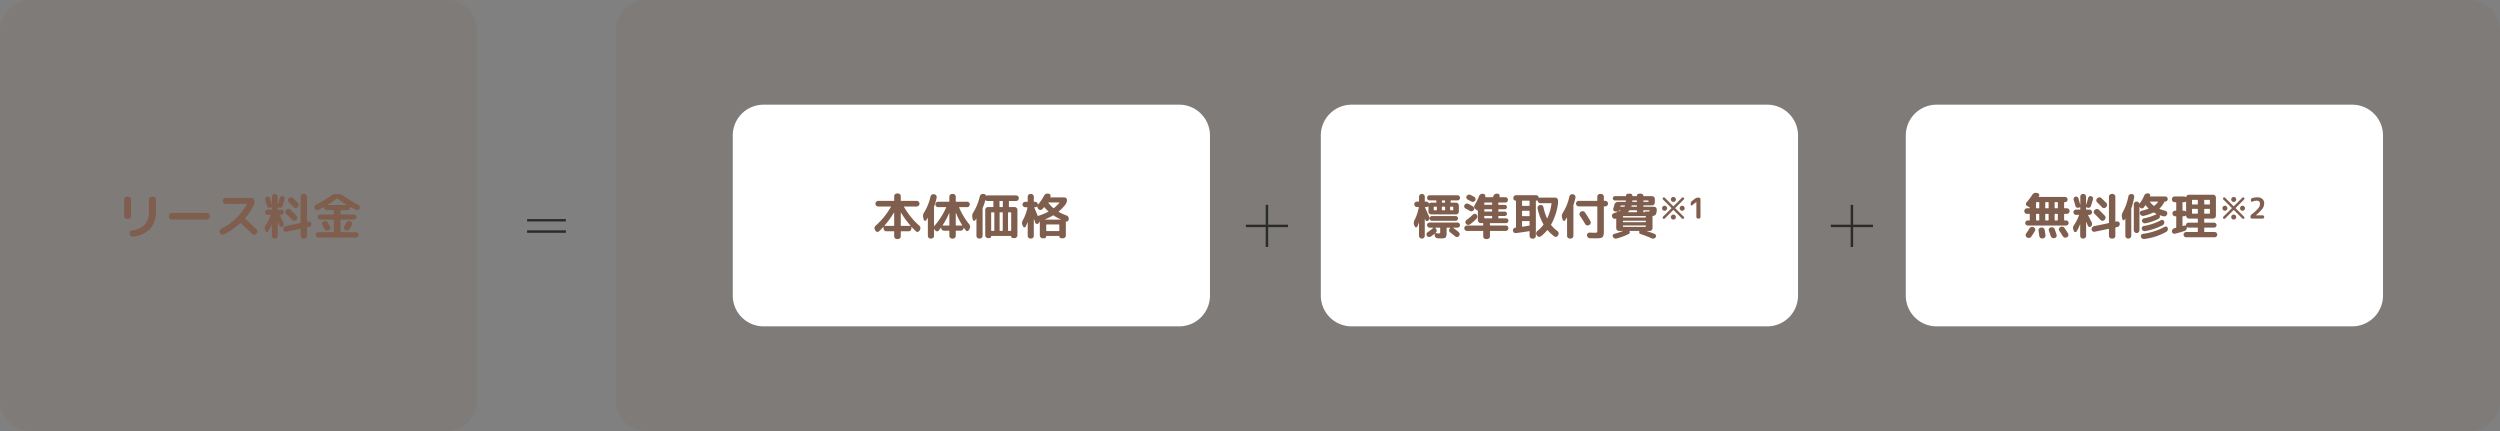
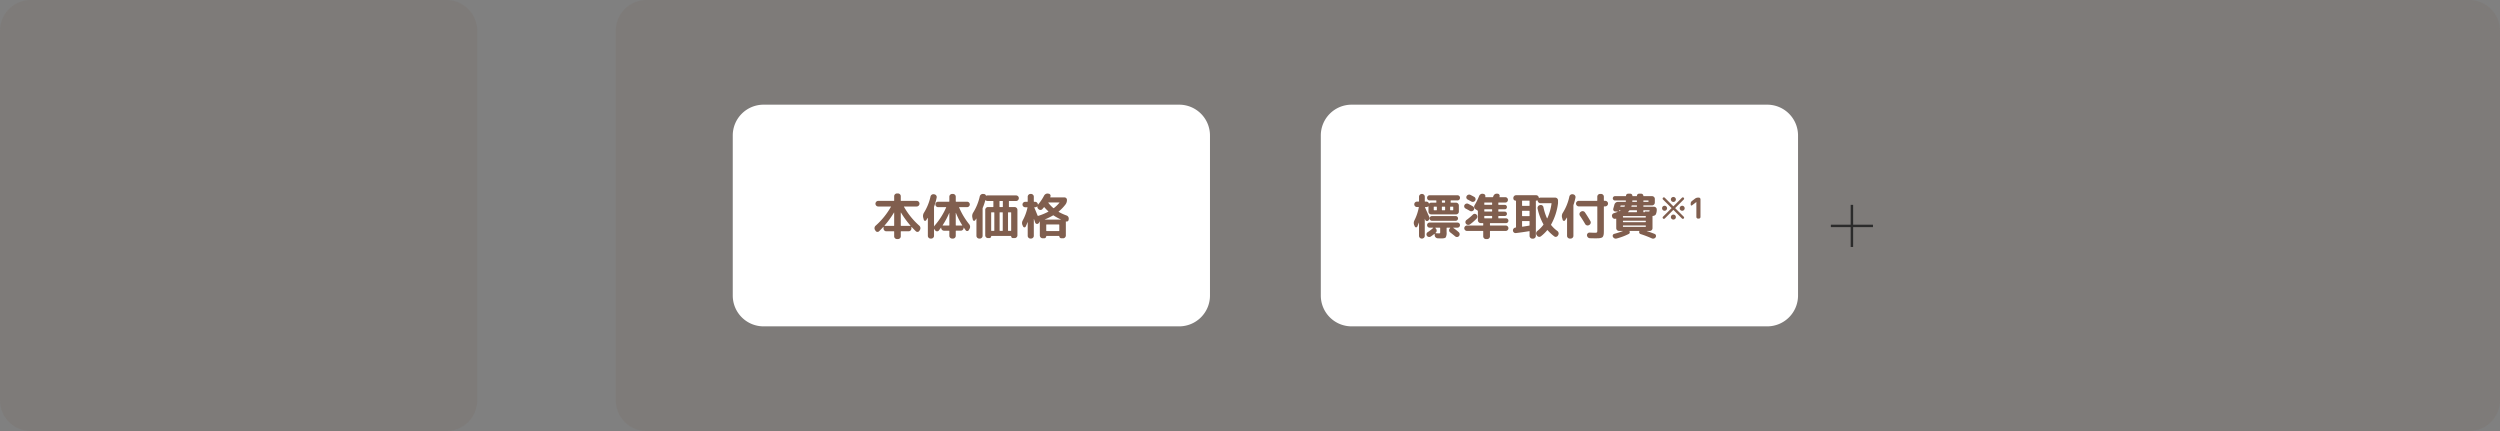
<svg xmlns="http://www.w3.org/2000/svg" width="812" height="140" viewBox="0 0 812 140">
  <rect x="0" y="0" width="812" height="140" fill="#808080" stroke="none" />
  <g id="グループ_2822" data-name="グループ 2822" transform="translate(-344 -1356)">
    <path id="パス_1833" data-name="パス 1833" d="M10,0H602a10,10,0,0,1,10,10V130a10,10,0,0,1-10,10H10A10,10,0,0,1,0,130V10A10,10,0,0,1,10,0Z" transform="translate(544 1356)" fill="#715345" opacity="0.1" />
    <path id="パス_1832" data-name="パス 1832" d="M10,0H145a10,10,0,0,1,10,10V130a10,10,0,0,1-10,10H10A10,10,0,0,1,0,130V10A10,10,0,0,1,10,0Z" transform="translate(344 1356)" fill="#715345" opacity="0.1" />
-     <path id="パス_1840" data-name="パス 1840" d="M44.772,4.888a.85.85,0,0,1,.632.272.889.889,0,0,1,.264.64V9.272a8.787,8.787,0,0,1-1.8,5.96,8.921,8.921,0,0,1-5.64,2.616.987.987,0,0,1-1.12-.768l-.032-.208a.8.8,0,0,1,.12-.648.827.827,0,0,1,.568-.36,7.143,7.143,0,0,0,4.384-1.984A6.975,6.975,0,0,0,43.38,9.32V5.8a.929.929,0,0,1,.912-.912Zm-8.544,7.2a.9.9,0,0,1-.9-.9V5.8a.889.889,0,0,1,.264-.64.85.85,0,0,1,.632-.272h.432a.929.929,0,0,1,.912.912v5.392a.85.85,0,0,1-.272.632.889.889,0,0,1-.64.264Zm14.56.224a.85.85,0,0,1-.632-.272.889.889,0,0,1-.264-.64v-.32a.889.889,0,0,1,.264-.64.85.85,0,0,1,.632-.272H62.212a.85.85,0,0,1,.632.272.889.889,0,0,1,.264.64v.32a.889.889,0,0,1-.264.64.85.85,0,0,1-.632.272Zm15.7,4.416-.08-.16a.839.839,0,0,1-.064-.68.889.889,0,0,1,.432-.536,19.687,19.687,0,0,0,8.4-7.984q.032-.032,0-.08a.094.094,0,0,0-.08-.048h-6.8a.929.929,0,0,1-.912-.912v-.16a.85.85,0,0,1,.272-.632.889.889,0,0,1,.64-.264h8.416a.889.889,0,0,1,.64.264.85.85,0,0,1,.272.632v.16a3.781,3.781,0,0,1-.4,1.744,17.909,17.909,0,0,1-2.608,3.76.12.12,0,0,0,0,.192q2.1,1.92,3.728,3.5a.876.876,0,0,1,.272.64.9.9,0,0,1-.256.64l-.192.176a.913.913,0,0,1-.648.256.885.885,0,0,1-.648-.272q-2.016-1.984-3.68-3.488a.17.17,0,0,0-.208.016,23.522,23.522,0,0,1-5.232,3.632.892.892,0,0,1-.712.056A.909.909,0,0,1,66.484,16.728ZM90.372,8.3q-.832-.88-1.584-1.616a.888.888,0,0,1,0-1.248l.08-.064a.957.957,0,0,1,.68-.272.9.9,0,0,1,.664.272q.576.544,1.584,1.584a.82.82,0,0,1,.232.64.97.97,0,0,1-.3.64l-.1.1A.832.832,0,0,1,91,8.576.86.86,0,0,1,90.372,8.3Zm-2.4.928.08-.08a.948.948,0,0,1,.672-.272.894.894,0,0,1,.656.272q.832.784,1.92,1.92a.856.856,0,0,1,.24.648.945.945,0,0,1-.288.648l-.1.1a.832.832,0,0,1-.632.248.86.86,0,0,1-.632-.28q-.944-1.024-1.936-1.968A.84.84,0,0,1,87.7,9.84.816.816,0,0,1,87.972,9.224Zm7.184,3.7a.778.778,0,0,1,.664.144.787.787,0,0,1,.328.576,1.013,1.013,0,0,1-.192.7.964.964,0,0,1-.608.392l-.5.1a.161.161,0,0,0-.128.176v2.592a.85.85,0,0,1-.272.632.889.889,0,0,1-.64.264h-.256a.889.889,0,0,1-.64-.264.85.85,0,0,1-.272-.632v-2.16q0-.144-.128-.112L88,16.248a.778.778,0,0,1-.664-.144.787.787,0,0,1-.328-.576,1.013,1.013,0,0,1,.192-.7.964.964,0,0,1,.608-.392l4.7-.976a.151.151,0,0,0,.128-.16V4.888a.85.85,0,0,1,.272-.632.889.889,0,0,1,.64-.264h.256a.889.889,0,0,1,.64.264.85.85,0,0,1,.272.632v7.984q0,.144.128.112ZM81.268,16.072l-.16-.384a1.5,1.5,0,0,1,.176-1.552A13.573,13.573,0,0,0,82.9,10.92q.032-.128-.1-.128h-.832a.874.874,0,0,1-.864-.864.8.8,0,0,1,.256-.6.844.844,0,0,1,.608-.248h1.216a.127.127,0,0,0,.144-.144V8.424q0-.128-.128-.1l-.368.128a.781.781,0,0,1-.672-.048.829.829,0,0,1-.416-.528q-.144-.544-.576-1.952a.821.821,0,0,1,.056-.624.808.808,0,0,1,.472-.416.778.778,0,0,1,1.008.512q.368,1.184.592,2.128a.016.016,0,1,0,.032,0V4.888a.9.9,0,0,1,.9-.9h.064a.9.9,0,0,1,.9.9V7.464q.016.016.048,0a21.951,21.951,0,0,0,.608-2.112.828.828,0,0,1,.36-.52.807.807,0,0,1,.616-.12.828.828,0,0,1,.52.36.757.757,0,0,1,.1.616q-.272,1.056-.656,2.224a.819.819,0,0,1-.456.512.879.879,0,0,1-.7.032l-.32-.128q-.128-.032-.128.1v.512a.127.127,0,0,0,.144.144h.96a.847.847,0,0,1,.848.848.844.844,0,0,1-.248.608.8.8,0,0,1-.6.256H85.94a.079.079,0,0,0-.072.04.072.072,0,0,0-.008.072q.4.768,1.184,2.336a1.044,1.044,0,0,1,.1.7,1.1,1.1,0,0,1-.36.624.583.583,0,0,1-.544.136.6.6,0,0,1-.432-.36q-.1-.192-.272-.608t-.256-.608q-.016-.032-.04-.032t-.024.032v4.464a.85.85,0,0,1-.272.632.889.889,0,0,1-.64.264h-.1a.889.889,0,0,1-.64-.264.85.85,0,0,1-.272-.632V13.9q0-.032-.016-.032a.046.046,0,0,0-.032.016,11.772,11.772,0,0,1-1.1,2.272.445.445,0,0,1-.456.224A.5.5,0,0,1,81.268,16.072Zm20.4-.224a.924.924,0,0,1-.7.04.909.909,0,0,1-.528-.456q-.384-.736-.7-1.248a.8.8,0,0,1-.1-.664.831.831,0,0,1,.416-.536l.1-.064a.924.924,0,0,1,.712-.1.88.88,0,0,1,.568.432q.576.96.768,1.344a.819.819,0,0,1,.048.688.879.879,0,0,1-.464.512Zm7.072-3.008.112.048a.849.849,0,0,1,.456.512.882.882,0,0,1-.04.688q-.432.8-.768,1.36a.892.892,0,0,1-.568.416.924.924,0,0,1-.712-.1l-.064-.048a.858.858,0,0,1-.408-.552.872.872,0,0,1,.1-.68q.416-.72.672-1.232a.85.85,0,0,1,.52-.456A.9.9,0,0,1,108.74,12.84ZM98.388,9.16a.858.858,0,0,1-.688.032.872.872,0,0,1-.512-.48.857.857,0,0,1-.024-.7.977.977,0,0,1,.472-.52,29.989,29.989,0,0,0,4.8-2.9,2.722,2.722,0,0,1,1.632-.56h.864a2.722,2.722,0,0,1,1.632.56,30.645,30.645,0,0,0,4.784,2.9.977.977,0,0,1,.472.52.9.9,0,0,1-.008.7.872.872,0,0,1-.512.48.858.858,0,0,1-.688-.032q-1.072-.512-1.888-.96a.064.064,0,0,0-.08.08.485.485,0,0,1,.016.144.831.831,0,0,1-.24.6.791.791,0,0,1-.592.248h-2.1q-.144,0-.144.128v1.12q0,.128.144.128h4.24a.847.847,0,0,1,.848.848.791.791,0,0,1-.248.592.831.831,0,0,1-.6.24h-4.24a.127.127,0,0,0-.144.144V16.28q0,.128.144.128H110.6a.831.831,0,0,1,.608.256.879.879,0,0,1,.008,1.232.823.823,0,0,1-.616.256H98.4a.823.823,0,0,1-.616-.256.879.879,0,0,1,.008-1.232.831.831,0,0,1,.608-.256h4.864q.144,0,.144-.128V12.472a.127.127,0,0,0-.144-.144h-4.24a.831.831,0,0,1-.6-.24.791.791,0,0,1-.248-.592.847.847,0,0,1,.848-.848h4.24q.144,0,.144-.128V9.4q0-.128-.144-.128h-2.1a.791.791,0,0,1-.592-.248.831.831,0,0,1-.24-.6.485.485,0,0,1,.016-.144.064.064,0,0,0-.08-.08Q99.46,8.648,98.388,9.16ZM104.4,5.48a32.388,32.388,0,0,1-2.928,2.032.039.039,0,0,0-.024.048.038.038,0,0,0,.04.032h6.016a.038.038,0,0,0,.04-.032.039.039,0,0,0-.024-.048A32.388,32.388,0,0,1,104.6,5.48.16.16,0,0,0,104.4,5.48Z" transform="translate(349 1415)" fill="#805e4e" />
-     <path id="パス_1837" data-name="パス 1837" d="M18.8,12.144H6.2v.792H18.8Zm0,3.672H6.2v.792H18.8Z" transform="translate(509 1415)" fill="#2b2b2b" />
    <path id="パス_1834" data-name="パス 1834" d="M10,0H145a10,10,0,0,1,10,10V62a10,10,0,0,1-10,10H10A10,10,0,0,1,0,62V10A10,10,0,0,1,10,0Z" transform="translate(582 1390)" fill="#fff" />
    <path id="パス_1841" data-name="パス 1841" d="M48.34,18.648a.889.889,0,0,1-.64-.264.85.85,0,0,1-.272-.632V16.264q0-.144-.128-.144H44.868a.85.85,0,0,1-.632-.272.889.889,0,0,1-.264-.64v-.432a.067.067,0,0,0-.04-.056q-.04-.024-.056.008-.72.784-1.36,1.392a.708.708,0,0,1-.608.192.687.687,0,0,1-.528-.352l-.176-.272a1.058,1.058,0,0,1-.152-.728,1.035,1.035,0,0,1,.344-.648A23.858,23.858,0,0,0,46.356,8.2q.064-.128-.064-.128H42.26a.905.905,0,0,1-.64-1.552.876.876,0,0,1,.64-.272H47.3a.113.113,0,0,0,.128-.128V4.728A.85.85,0,0,1,47.7,4.1a.889.889,0,0,1,.64-.264h.32a.889.889,0,0,1,.64.264.85.85,0,0,1,.272.632V6.12a.113.113,0,0,0,.128.128h5.04A.905.905,0,0,1,55.38,7.8a.876.876,0,0,1-.64.272H50.708q-.144,0-.08.128A23.988,23.988,0,0,0,55.6,14.312a1.035,1.035,0,0,1,.344.648,1.058,1.058,0,0,1-.152.728l-.176.272a.682.682,0,0,1-.52.352.739.739,0,0,1-.616-.192q-.576-.544-1.36-1.376-.016-.032-.056-.016t-.04.048v.432a.889.889,0,0,1-.264.64.85.85,0,0,1-.632.272H49.7q-.128,0-.128.144v1.488a.85.85,0,0,1-.272.632.889.889,0,0,1-.64.264Zm1.232-8.592v4.16q0,.144.128.144h2.944a.067.067,0,0,0,.056-.04q.024-.04.008-.056a28.9,28.9,0,0,1-3.072-4.224.054.054,0,0,0-.04-.016Q49.572,10.024,49.572,10.056ZM47.3,14.36q.128,0,.128-.144v-4.16q0-.032-.024-.032a.054.054,0,0,0-.04.016,28.9,28.9,0,0,1-3.072,4.224q-.032.064.064.1Zm9.744-1.984-.192-.736a2.032,2.032,0,0,1,.3-1.632,16.671,16.671,0,0,0,2.08-5.184.961.961,0,0,1,1.088-.736l.192.032a.915.915,0,0,1,.576.376.856.856,0,0,1,.144.664,18.745,18.745,0,0,1-.816,2.88.725.725,0,0,0-.048.256v6.24q0,.032.032,0a1,1,0,0,1,.176-.272,23.026,23.026,0,0,0,3.728-5.856q.064-.128-.08-.128H61.7a.836.836,0,0,1-.624-.264.869.869,0,0,1,0-1.232A.836.836,0,0,1,61.7,6.52h3.52q.128,0,.128-.144V4.888a.85.85,0,0,1,.272-.632.889.889,0,0,1,.64-.264h.272a.9.9,0,0,1,.9.9V6.376a.127.127,0,0,0,.144.144h3.536a.836.836,0,0,1,.624.264.869.869,0,0,1,0,1.232.836.836,0,0,1-.624.264h-2.5q-.144,0-.08.128a22.978,22.978,0,0,0,3.248,5.408,1.353,1.353,0,0,1,.3.728,1.223,1.223,0,0,1-.168.76l-.256.448a.557.557,0,0,1-.48.288.569.569,0,0,1-.512-.24q-.48-.672-.624-.88-.032-.016-.064.032v.08a.85.85,0,0,1-.272.632.889.889,0,0,1-.64.264H67.572a.127.127,0,0,0-.144.144v1.52a.9.9,0,0,1-.9.9H66.26a.889.889,0,0,1-.64-.264.85.85,0,0,1-.272-.632v-1.52q0-.144-.128-.144h-1.6a.889.889,0,0,1-.64-.264.85.85,0,0,1-.272-.632v-.064a.051.051,0,0,0-.032-.048.032.032,0,0,0-.048.016l-.672.912a.736.736,0,0,1-.576.28.707.707,0,0,1-.576-.248l-.224-.272a1.342,1.342,0,0,1-.16-.272q-.048-.048-.048,0v2.256a.85.85,0,0,1-.272.632.889.889,0,0,1-.64.264h-.192a.9.9,0,0,1-.9-.9V11.816a.028.028,0,0,0-.032-.032.065.065,0,0,0-.048.016q-.16.272-.48.752a.382.382,0,0,1-.432.16A.421.421,0,0,1,57.044,12.376Zm10.384-2.208V14.12q0,.128.144.128H69.46a.079.079,0,0,0,.072-.04.053.053,0,0,0-.008-.072,23.992,23.992,0,0,1-2.032-3.968.054.054,0,0,0-.04-.016Q67.428,10.152,67.428,10.168Zm-4.24,3.952a.063.063,0,0,0-.008.08.077.077,0,0,0,.072.048H65.22a.113.113,0,0,0,.128-.128V10.184q-.016-.016-.048,0A23.518,23.518,0,0,1,63.188,14.12ZM84.836,6.28a.127.127,0,0,0-.144.144v1.7q0,.128.144.128h1.712a.929.929,0,0,1,.912.912v8.272a.85.85,0,0,1-.272.632.889.889,0,0,1-.64.264h-.512a.6.6,0,0,1-.432-.168.561.561,0,0,1-.176-.424q0-.1-.08-.1H79.012q-.08,0-.08.1a.561.561,0,0,1-.176.424.6.6,0,0,1-.432.168h-.416a.9.9,0,0,1-.9-.9V9.16a.889.889,0,0,1,.264-.64.85.85,0,0,1,.632-.272h1.616a.113.113,0,0,0,.128-.128v-1.7q0-.144-.128-.144H77.732a.89.89,0,0,1-.576-.208.087.087,0,0,0-.08-.024.077.077,0,0,0-.064.056,17.433,17.433,0,0,1-.8,2.352.738.738,0,0,0-.064.256v8.88a.9.9,0,0,1-.9.9H75.06a.889.889,0,0,1-.64-.264.85.85,0,0,1-.272-.632V12.04a.038.038,0,0,0-.032-.04.039.039,0,0,0-.048.024q-.224.352-.336.512a.386.386,0,0,1-.424.168.4.4,0,0,1-.328-.328l-.16-.736a2.088,2.088,0,0,1,.3-1.632,17.07,17.07,0,0,0,2.1-5.184,1.029,1.029,0,0,1,.392-.624.973.973,0,0,1,.7-.208l.224.016a.749.749,0,0,1,.688.464q.064.128.176.064a1.084,1.084,0,0,1,.336-.064h9.28a.9.9,0,0,1,.9.9.889.889,0,0,1-.264.64.85.85,0,0,1-.632.272Zm-4.88,9.568v-5.76q0-.128-.144-.128H79.06a.113.113,0,0,0-.128.128v5.76q0,.144.128.144h.752A.127.127,0,0,0,79.956,15.848Zm2.736,0v-5.76a.113.113,0,0,0-.128-.128H81.8a.113.113,0,0,0-.128.128v5.76q0,.144.128.144h.768Q82.692,15.992,82.692,15.848Zm.032-7.728v-1.7a.127.127,0,0,0-.144-.144h-.8a.127.127,0,0,0-.144.144v1.7q0,.128.144.128h.8Q82.724,8.248,82.724,8.12ZM85.3,9.96h-.752q-.144,0-.144.128v5.76a.127.127,0,0,0,.144.144H85.3q.128,0,.128-.144v-5.76A.113.113,0,0,0,85.3,9.96Zm4.016,4.608-.192-.4a1.679,1.679,0,0,1,.08-1.6,15.557,15.557,0,0,0,1.52-4.128q.032-.128-.1-.128h-.64a.836.836,0,0,1-.624-.264.869.869,0,0,1,0-1.232.836.836,0,0,1,.624-.264h.688q.128,0,.128-.144V4.888a.85.85,0,0,1,.272-.632.889.889,0,0,1,.64-.264h.16a.889.889,0,0,1,.64.264.85.85,0,0,1,.272.632v1.52q0,.144.128.144h.3a.836.836,0,0,1,.624.264.857.857,0,0,1,.256.616v.016q0,.032.024.032a.054.054,0,0,0,.04-.016l.016-.016a16.353,16.353,0,0,0,1.936-2.88,1.313,1.313,0,0,1,.544-.56A1.115,1.115,0,0,1,97.4,3.88l.208.032a.687.687,0,0,1,.528.352.649.649,0,0,1,.032.624.078.078,0,0,1-.016.04.262.262,0,0,1-.032.04.121.121,0,0,0,.008.1.077.077,0,0,0,.072.048h4.512a.819.819,0,0,1,.592.232.778.778,0,0,1,.24.584,2.369,2.369,0,0,1-.48,1.488,13.5,13.5,0,0,1-2.192,2.272q-.1.064.016.144a16.2,16.2,0,0,0,2.528,1.152,1.07,1.07,0,0,1,.7,1.184l-.048.288a.564.564,0,0,1-.28.408.614.614,0,0,1-.5.056q-.1-.032-.1.08v4.48a.889.889,0,0,1-.264.64.85.85,0,0,1-.632.272h-.576a.685.685,0,0,1-.656-.656.085.085,0,0,0-.1-.1H96.916a.085.085,0,0,0-.1.1.641.641,0,0,1-.192.456.62.62,0,0,1-.464.2h-.512a.929.929,0,0,1-.912-.912V12.968q0-.064-.08.016-.032.016-.032.032a1.025,1.025,0,0,1-.432.608.632.632,0,0,1-.96-.32q-.064-.176-.192-.568t-.208-.6a.046.046,0,0,0-.032-.016q-.016,0-.016.032v5.44a.85.85,0,0,1-.272.632.889.889,0,0,1-.64.264h-.16a.889.889,0,0,1-.64-.264.85.85,0,0,1-.272-.632V13.16q-.016-.016-.048,0-.368.96-.608,1.44a.419.419,0,0,1-.416.248A.446.446,0,0,1,89.316,14.568ZM101.06,15.9V14.04q0-.128-.144-.128H96.948a.113.113,0,0,0-.128.128V15.9q0,.144.128.144h3.968A.127.127,0,0,0,101.06,15.9Zm.48-3.648a15.466,15.466,0,0,1-2.32-1.264.177.177,0,0,0-.224,0,21.267,21.267,0,0,1-2.624,1.28.046.046,0,0,0-.016.032q0,.016.032.016h5.136q.032,0,.032-.024A.054.054,0,0,0,101.54,12.248ZM97.556,6.76a.069.069,0,0,0-.056.032.057.057,0,0,0-.008.064,11.04,11.04,0,0,0,1.6,1.7q.128.1.208.032a11.448,11.448,0,0,0,1.792-1.728q.064-.1-.064-.1ZM93.028,8.312q-.144,0-.08.112.208.48.568,1.376t.5,1.232a.134.134,0,0,0,.176.08h.032a18.292,18.292,0,0,0,3.248-1.344q.112-.048,0-.16a13.866,13.866,0,0,1-1.248-1.28.1.1,0,0,0-.176.016q-.368.432-.512.592a.775.775,0,0,1-.624.256.88.88,0,0,1-.624-.288l-.112-.112a.926.926,0,0,1-.24-.736q0-.1-.064-.032a.838.838,0,0,1-.656.288Z" transform="translate(587 1415)" fill="#805e4e" />
    <path id="パス_1835" data-name="パス 1835" d="M10,0H145a10,10,0,0,1,10,10V62a10,10,0,0,1-10,10H10A10,10,0,0,1,0,62V10A10,10,0,0,1,10,0Z" transform="translate(773 1390)" fill="#fff" />
-     <path id="パス_1836" data-name="パス 1836" d="M10,0H145a10,10,0,0,1,10,10V62a10,10,0,0,1-10,10H10A10,10,0,0,1,0,62V10A10,10,0,0,1,10,0Z" transform="translate(963 1390)" fill="#fff" />
    <path id="パス_1842" data-name="パス 1842" d="M31.1,12.712a.768.768,0,1,1,0-1.536h7.7a.768.768,0,1,1,0,1.536Zm6.96,2.24a.051.051,0,0,0-.048.032.032.032,0,0,0,.016.048,18.534,18.534,0,0,1,1.76,1.376.884.884,0,0,1,.3.608.871.871,0,0,1-.208.656.871.871,0,0,1-1.232.1q-1.088-.9-1.648-1.312a.852.852,0,0,1-.336-.576.751.751,0,0,1,.192-.624l.176-.192q.032-.016.008-.064t-.056-.048H36a.127.127,0,0,0-.144.144v1.3a3.22,3.22,0,0,1-.272,1.688q-.272.344-1.328.344-.7,0-1.28-.032A1.013,1.013,0,0,1,32.3,18.1a.926.926,0,0,1-.3-.656l-.032-.4q0-.128-.128-.048a13.366,13.366,0,0,1-1.152.848.882.882,0,0,1-.672.112.9.9,0,0,1-.56-.384.8.8,0,0,1-.12-.632.766.766,0,0,1,.36-.52,13.3,13.3,0,0,0,1.776-1.36q.032-.016.016-.064t-.048-.048H30.351a.832.832,0,1,1,0-1.664h9.024a.832.832,0,1,1,0,1.664Zm-4.288,1.312V15.1q0-.144-.128-.144H32.271q-.032,0-.056.048t.008.064l.16.192a.948.948,0,0,1,.248.672.846.846,0,0,1-.3.64.343.343,0,0,1-.08.064q-.032.016-.008.064t.056.048q.7.048.992.048a.756.756,0,0,0,.416-.064A.9.9,0,0,0,33.775,16.264Zm-8.24-1.7-.176-.4a1.8,1.8,0,0,1,.064-1.616,15.925,15.925,0,0,0,1.408-4.176q.032-.128-.112-.128h-.48a.836.836,0,0,1-.624-.264.869.869,0,0,1,0-1.232.836.836,0,0,1,.624-.264h.528A.113.113,0,0,0,26.9,6.36V4.888a.85.85,0,0,1,.272-.632.889.889,0,0,1,.64-.264h.048a.889.889,0,0,1,.64.264.85.85,0,0,1,.272.632V6.36q0,.128.144.128h.368a.817.817,0,0,1,.816.592.08.08,0,0,0,.064.04q.048.008.064-.024a.83.83,0,0,1,.656-.272H32.4a.113.113,0,0,0,.128-.128V6.232A.113.113,0,0,0,32.4,6.1H30.351a.791.791,0,0,1-.592-.248.831.831,0,0,1-.24-.6.82.82,0,0,1,.832-.832h9.024a.82.82,0,0,1,.832.832.831.831,0,0,1-.24.6.791.791,0,0,1-.592.248H37.311q-.144,0-.144.128V6.7q0,.128.144.128h1.616a.929.929,0,0,1,.912.912v2a.85.85,0,0,1-.272.632.889.889,0,0,1-.64.264H30.879a.889.889,0,0,1-.64-.264.85.85,0,0,1-.272-.632V8.056a.051.051,0,0,0-.032-.048.052.052,0,0,0-.064.016.872.872,0,0,1-.592.224h-.352q-.144,0-.08.128.064.16,1.344,3.008a1.075,1.075,0,0,1,.056.7,1.028,1.028,0,0,1-.376.584.606.606,0,0,1-.944-.256q-.016-.048-.056-.152t-.056-.152a.046.046,0,0,0-.032-.016q-.016,0-.016.032v5.472a.85.85,0,0,1-.272.632.889.889,0,0,1-.64.264h-.048a.889.889,0,0,1-.64-.264.85.85,0,0,1-.272-.632V13.336q-.016-.016-.048,0-.272.752-.5,1.248a.4.4,0,0,1-.408.248A.422.422,0,0,1,25.535,14.568Zm11.472-6.3v.88a.127.127,0,0,0,.144.144h.736q.128,0,.128-.144v-.88q0-.144-.128-.144h-.736A.127.127,0,0,0,37.007,8.264ZM34.335,6.232V6.7q0,.128.144.128h.736q.144,0,.144-.128V6.232q0-.128-.144-.128h-.736Q34.335,6.1,34.335,6.232Zm-.016,2.032v.88q0,.144.128.144h.8q.128,0,.128-.144v-.88q0-.144-.128-.144h-.8Q34.319,8.12,34.319,8.264Zm-2.64,0v.88q0,.144.128.144h.752q.128,0,.128-.144v-.88q0-.144-.128-.144h-.752Q31.679,8.12,31.679,8.264Zm13.56-2.776a.827.827,0,0,1-.1.664.872.872,0,0,1-.552.392.914.914,0,0,1-.68-.088q-.4-.224-1.216-.656a.8.8,0,0,1-.32-1.12.952.952,0,0,1,.552-.432.881.881,0,0,1,.7.064q.3.144,1.216.64A.8.8,0,0,1,45.239,5.488Zm-3.224,3.24a.826.826,0,0,1-.416-.512.794.794,0,0,1,.08-.64A.93.93,0,0,1,42.9,7.208q.736.368,1.472.8a.858.858,0,0,1,.408.552.793.793,0,0,1-.12.664.929.929,0,0,1-1.248.272Q42.767,9.112,42.015,8.728Zm1.424,5.152a.959.959,0,0,1-.688.152.931.931,0,0,1-.608-.36.811.811,0,0,1-.168-.648.868.868,0,0,1,.36-.584A19.44,19.44,0,0,0,44.4,10.7a.812.812,0,0,1,1.184.016.935.935,0,0,1,.264.64.874.874,0,0,1-.248.64A15.12,15.12,0,0,1,43.439,13.88Zm6.64-.416a.127.127,0,0,0-.144.144v.512q0,.128.144.128h4.976a.857.857,0,0,1,.616.256.869.869,0,0,1,0,1.248.857.857,0,0,1-.616.256H50.079a.127.127,0,0,0-.144.144v1.6a.9.9,0,0,1-.9.9h-.384a.9.9,0,0,1-.9-.9v-1.6a.127.127,0,0,0-.144-.144H42.479a.857.857,0,0,1-.616-.256.869.869,0,0,1,0-1.248.857.857,0,0,1,.616-.256h5.136q.144,0,.144-.128v-.512a.127.127,0,0,0-.144-.144h-.688a.929.929,0,0,1-.912-.912V9.592a.245.245,0,0,0-.112-.208l-.7-.464a.929.929,0,0,1-.272-1.248,19.737,19.737,0,0,0,1.488-3.008,1.156,1.156,0,0,1,.48-.576,1.011,1.011,0,0,1,.72-.144l.208.032a.7.7,0,0,1,.52.344.685.685,0,0,1,.072.616q-.032.112.1.112h2.256a.175.175,0,0,0,.176-.112q.016-.048.056-.136t.056-.136A1.15,1.15,0,0,1,52.239,3.9l.208.016a.67.67,0,0,1,.536.328.715.715,0,0,1,.072.632l-.016.032v.032q-.032.112.1.112h1.792a.817.817,0,0,1,.6.248.889.889,0,0,1,0,1.232.817.817,0,0,1-.6.248H52.8q-.144,0-.144.128v.5q0,.128.144.128h1.952a.67.67,0,0,1,.5.208.755.755,0,0,1,0,1.024.67.67,0,0,1-.5.208H52.8q-.144,0-.144.128v.48a.127.127,0,0,0,.144.144h1.952a.67.67,0,0,1,.5.208.71.71,0,0,1,.2.512.684.684,0,0,1-.7.7H52.8a.127.127,0,0,0-.144.144v.48a.127.127,0,0,0,.144.144h2.368a.765.765,0,0,1,.768.768.767.767,0,0,1-.224.552.728.728,0,0,1-.544.232ZM48.1,6.9v.5q0,.128.144.128H50.5q.144,0,.144-.128V6.9q0-.128-.144-.128H48.239Q48.1,6.776,48.1,6.9Zm0,2.192v.48a.127.127,0,0,0,.144.144H50.5a.127.127,0,0,0,.144-.144V9.1q0-.128-.144-.128H48.239Q48.1,8.968,48.1,9.1Zm.144,2.816H50.5a.127.127,0,0,0,.144-.144v-.48a.127.127,0,0,0-.144-.144H48.239a.127.127,0,0,0-.144.144v.48A.127.127,0,0,0,48.239,11.912ZM58.367,16.7a.809.809,0,0,1-.64-.184.834.834,0,0,1-.32-.6.925.925,0,0,1,.784-.992h.064q.144-.032.144-.144V6.28a.1.1,0,0,0-.112-.112.728.728,0,0,1-.536-.216.709.709,0,0,1-.216-.52V5.288a.9.9,0,0,1,.88-.88h6.512a.831.831,0,0,1,.6.24.9.9,0,0,1,.28.576.079.079,0,0,0,.04.072.053.053,0,0,0,.072-.008.917.917,0,0,1,.416-.1h4.8a.889.889,0,0,1,.64.264.85.85,0,0,1,.272.632V7a18.975,18.975,0,0,1-2.24,6.912.184.184,0,0,0,.032.224,10.155,10.155,0,0,0,1.968,1.872,1,1,0,0,1,.32,1.3l-.112.192a.8.8,0,0,1-.528.408.738.738,0,0,1-.64-.12,13.938,13.938,0,0,1-2.176-2.016q-.08-.08-.16.016a12.627,12.627,0,0,1-2.032,1.968.846.846,0,0,1-.672.16.832.832,0,0,1-.576-.384l-.16-.24a.914.914,0,0,1-.112-.688.968.968,0,0,1,.384-.592,11.06,11.06,0,0,0,1.936-1.984.207.207,0,0,0,.016-.208,18.318,18.318,0,0,1-1.888-5.072.922.922,0,0,1,.128-.7.875.875,0,0,1,.576-.416l.144-.032a.841.841,0,0,1,.664.12.867.867,0,0,1,.392.568,16.772,16.772,0,0,0,1.152,3.6.065.065,0,0,0,.112,0,17.128,17.128,0,0,0,1.36-4.752Q69.967,7,69.823,7H66.335a.859.859,0,0,1-.608-.24.9.9,0,0,1-.288-.592q0-.112-.112-.08a.923.923,0,0,1-.352.08.113.113,0,0,0-.128.128V17.608a.929.929,0,0,1-.912.912H63.7a.85.85,0,0,1-.632-.272.889.889,0,0,1-.264-.64V16.2q0-.144-.144-.112Q60.319,16.472,58.367,16.7Zm2-10.384V7.72a.127.127,0,0,0,.144.144h2.144A.127.127,0,0,0,62.8,7.72V6.312a.127.127,0,0,0-.144-.144H60.511A.127.127,0,0,0,60.367,6.312Zm0,3.28v1.456a.127.127,0,0,0,.144.144h2.144a.127.127,0,0,0,.144-.144V9.592q0-.128-.144-.128H60.511Q60.367,9.464,60.367,9.592Zm0,3.328V14.5q0,.16.144.128l1.232-.192.912-.144a.156.156,0,0,0,.144-.16V12.92q0-.128-.144-.128H60.511Q60.367,12.792,60.367,12.92ZM78.8,8.04a.929.929,0,0,1-.912-.912.85.85,0,0,1,.272-.632.889.889,0,0,1,.64-.264h5.856a.127.127,0,0,0,.144-.144v-1.2a.9.9,0,0,1,.9-.9h.32a.889.889,0,0,1,.64.264.85.85,0,0,1,.272.632v1.2a.127.127,0,0,0,.144.144h.3a.889.889,0,0,1,.64.264.85.85,0,0,1,.272.632.929.929,0,0,1-.912.912h-.3a.127.127,0,0,0-.144.144V15.8q0,.656-.024,1.032a2.7,2.7,0,0,1-.136.7,1.236,1.236,0,0,1-.256.472,1.173,1.173,0,0,1-.48.248,3.077,3.077,0,0,1-.72.128q-.384.024-1.056.024-1.072,0-1.856-.032a.953.953,0,0,1-.656-.288,1.02,1.02,0,0,1-.3-.656.821.821,0,0,1,.24-.632.785.785,0,0,1,.624-.248q1.04.048,1.584.048a1.651,1.651,0,0,0,.784-.1q.128-.1.128-.648V8.184a.127.127,0,0,0-.144-.144Zm3.408,6.016-.112.064a.879.879,0,0,1-.688.072.861.861,0,0,1-.544-.424q-.848-1.472-1.7-2.7a.915.915,0,0,1-.144-.68.828.828,0,0,1,.384-.568l.112-.08A.869.869,0,0,1,80.2,9.6a.879.879,0,0,1,.584.376q1.088,1.616,1.776,2.848a.818.818,0,0,1,.08.688A.89.89,0,0,1,82.207,14.056Zm-8.656-1.664-.192-.7a1.959,1.959,0,0,1,.272-1.616,16.249,16.249,0,0,0,2.1-5.248.961.961,0,0,1,1.088-.736l.176.032a.905.905,0,0,1,.576.384.88.88,0,0,1,.144.672,18.085,18.085,0,0,1-.64,2.352.81.81,0,0,0-.032.272v9.792a.85.85,0,0,1-.272.632.889.889,0,0,1-.64.264h-.24a.889.889,0,0,1-.64-.264.85.85,0,0,1-.272-.632v-5.9q0-.032-.024-.032a.054.054,0,0,0-.04.016q-.256.432-.576.88a.415.415,0,0,1-.44.168A.434.434,0,0,1,73.551,12.392Zm16.112-.9-.048-.112a.838.838,0,0,1,.032-.68.825.825,0,0,1,.512-.44q.7-.224,1.312-.48a.046.046,0,0,0,.016-.032q0-.016-.032-.016l-.816-.048a.655.655,0,0,1-.544-.3.691.691,0,0,1-.1-.608q.256-.9.368-1.328a1.228,1.228,0,0,1,.424-.632,1.113,1.113,0,0,1,.712-.248h2.416q.16,0,.16-.128a.661.661,0,0,1,.008-.088.662.662,0,0,0,.008-.088q0-.144-.128-.144H90.543a.7.7,0,0,1,0-1.408h3.472a.1.1,0,0,0,.112-.112.683.683,0,0,1,.688-.688h.7a.683.683,0,0,1,.688.688.1.1,0,0,0,.112.112h1.248a.1.1,0,0,0,.112-.112.683.683,0,0,1,.688-.688h.688a.691.691,0,0,1,.5.2.651.651,0,0,1,.208.488q0,.112.1.112h2.72a.889.889,0,0,1,.64.264.85.85,0,0,1,.272.632v1.2a.929.929,0,0,1-.912.912H99.887a.113.113,0,0,0-.128.128v.176a.113.113,0,0,0,.128.128h3.328a.876.876,0,0,1,.64.272.822.822,0,0,1,.256.64,3.527,3.527,0,0,1-.312,1.584,1.161,1.161,0,0,1-.936.48q-.128,0-.128.144v3.84a.9.9,0,0,1-.9.9h-.928a.065.065,0,0,0-.016.048q1.648.544,2.56.928a.651.651,0,0,1,.392.456.758.758,0,0,1-.088.616.935.935,0,0,1-.544.408.987.987,0,0,1-.688-.04,34.791,34.791,0,0,0-3.68-1.408.653.653,0,0,1-.392-.36.611.611,0,0,1,.008-.536q.032-.112-.064-.112H95.3q-.08,0-.048.08a.619.619,0,0,1,.08.5.535.535,0,0,1-.3.384,19.511,19.511,0,0,1-3.984,1.5.939.939,0,0,1-.68-.064,1.106,1.106,0,0,1-.5-.5.644.644,0,0,1-.008-.584.651.651,0,0,1,.456-.376,26.985,26.985,0,0,0,2.784-.9.046.046,0,0,0,.016-.032q0-.016-.032-.016H91.855a.9.9,0,0,1-.9-.9V12.12q0-.128-.128-.1a.9.9,0,0,1-.7-.024A.847.847,0,0,1,89.663,11.5Zm10.1-5.248V6.44a.113.113,0,0,0,.128.128H101.3q.144,0,.144-.128V6.248q0-.128-.144-.128H99.887A.113.113,0,0,0,99.759,6.248Zm.8,8.3v-.176a.127.127,0,0,0-.144-.144H93.279a.127.127,0,0,0-.144.144v.176a.127.127,0,0,0,.144.144h7.136A.127.127,0,0,0,100.559,14.552Zm0-1.52V12.84a.127.127,0,0,0-.144-.144H93.279a.127.127,0,0,0-.144.144v.192q0,.128.144.128h7.136Q100.559,13.16,100.559,13.032Zm-.8-3.6V9.8a.113.113,0,0,0,.128.128h.288a.028.028,0,0,0,.032-.032.152.152,0,0,1,.048-.144.2.2,0,0,1,.144-.064q.48.016,1.04.016a.539.539,0,0,0,.264-.04q.056-.04.072-.232.032-.144-.112-.144H99.887Q99.759,9.288,99.759,9.432ZM96.175,6.264a.662.662,0,0,1-.008.088.662.662,0,0,0-.008.088.113.113,0,0,0,.128.128h1.248q.144,0,.144-.128V6.248q0-.128-.144-.128H96.319A.127.127,0,0,0,96.175,6.264Zm-.3,1.76q-.032.128.1.128h1.568q.144,0,.144-.128V7.848q0-.128-.144-.128H96.1q-.144,0-.16.112a.5.5,0,0,0-.032.1A.5.5,0,0,1,95.871,8.024ZM94.8,9.832a.044.044,0,0,0-.008.064.069.069,0,0,0,.056.032h2.688q.144,0,.144-.128V9.432a.127.127,0,0,0-.144-.144H95.391a.245.245,0,0,0-.208.112A4.485,4.485,0,0,1,94.8,9.832Zm5.616,1.344H93.279q-.144,0-.144.128V11.5a.127.127,0,0,0,.144.144h7.136a.127.127,0,0,0,.144-.144V11.3Q100.559,11.176,100.415,11.176ZM92.287,8.008q-.032.144.1.144h1.088a.2.2,0,0,0,.208-.112q.016-.032.048-.1t.048-.1q.032-.112-.1-.112H92.511a.151.151,0,0,0-.16.128.621.621,0,0,0-.032.08A.621.621,0,0,1,92.287,8.008Zm-.48,1.536a.041.041,0,0,0,.016.056.057.057,0,0,0,.064.008q.32-.16.464-.24a.065.065,0,0,0,.016-.048.028.028,0,0,0-.032-.032h-.3q-.112,0-.176.144a.183.183,0,0,1-.016.056A.172.172,0,0,1,91.807,9.544Zm14.039-.9a.79.79,0,0,1,.233-.574.767.767,0,0,1,.569-.238.812.812,0,0,1,0,1.624.767.767,0,0,1-.569-.238A.79.79,0,0,1,105.846,8.64Zm2.856,2.865a.812.812,0,0,1,1.624,0,.767.767,0,0,1-.238.569.823.823,0,0,1-1.148,0A.767.767,0,0,1,108.7,11.505Zm2.865-2.865a.813.813,0,0,1,.812-.812.767.767,0,0,1,.569.238.823.823,0,0,1,0,1.148.767.767,0,0,1-.569.238.813.813,0,0,1-.812-.812ZM108.7,5.775a.767.767,0,0,1,.238-.569.823.823,0,0,1,1.148,0,.767.767,0,0,1,.238.569.812.812,0,0,1-1.624,0Zm-2.557,5.609,2.744-2.735a.07.07,0,0,0,0-.112L106.144,5.8a.409.409,0,1,1,.579-.579l2.735,2.744a.07.07,0,0,0,.112,0L112.3,5.224a.409.409,0,1,1,.579.579l-2.744,2.735a.07.07,0,0,0,0,.112l2.744,2.735a.409.409,0,1,1-.579.579L109.57,9.219a.07.07,0,0,0-.112,0l-2.735,2.744a.409.409,0,1,1-.579-.579ZM115.561,7.7a.238.238,0,0,1-.275.028.246.246,0,0,1-.145-.233V7.119a1.027,1.027,0,0,1,.42-.849l1-.765a1.538,1.538,0,0,1,.952-.317h.28a.5.5,0,0,1,.369.159.518.518,0,0,1,.154.373v5.749a.518.518,0,0,1-.154.373.5.5,0,0,1-.369.159h-.28a.542.542,0,0,1-.532-.532V6.624l-.009-.009-.009.009Z" transform="translate(778 1415)" fill="#805e4e" />
-     <path id="パス_1843" data-name="パス 1843" d="M34.4,10.472a.912.912,0,0,1,0-1.824h.736a.113.113,0,0,0,.128-.128.232.232,0,0,0-.112-.192l-.784-.464a.66.66,0,0,1-.344-.52.743.743,0,0,1,.184-.6,19.735,19.735,0,0,0,1.9-2.512,1.384,1.384,0,0,1,.6-.5,1.214,1.214,0,0,1,.76-.088l.352.08a.675.675,0,0,1,.48.392.6.6,0,0,1-.032.6q-.016.016-.048.056a.123.123,0,0,0-.032.056.063.063,0,0,0-.008.08.077.077,0,0,0,.072.048h8.464a.849.849,0,0,1,.6,1.448.817.817,0,0,1-.6.248h-.144a.127.127,0,0,0-.144.144V8.52q0,.128.144.128h.72a.912.912,0,0,1,0,1.824h-.72q-.144,0-.144.128v1.856a.127.127,0,0,0,.144.144h.48a.82.82,0,0,1,.832.832.778.778,0,0,1-.24.584.819.819,0,0,1-.592.232H34.639a.819.819,0,0,1-.592-.232.778.778,0,0,1-.24-.584.82.82,0,0,1,.832-.832h.48a.127.127,0,0,0,.144-.144V10.6q0-.128-.144-.128Zm8.944-3.68V8.52a.113.113,0,0,0,.128.128h.768q.144,0,.144-.128V6.792a.127.127,0,0,0-.144-.144h-.768Q43.343,6.648,43.343,6.792Zm0,3.808v1.856q0,.144.128.144h.768a.127.127,0,0,0,.144-.144V10.6q0-.128-.144-.128h-.768A.113.113,0,0,0,43.343,10.6ZM40.3,6.792V8.52a.113.113,0,0,0,.128.128h.832a.113.113,0,0,0,.128-.128V6.792q0-.144-.128-.144h-.832Q40.3,6.648,40.3,6.792Zm0,3.808v1.856q0,.144.128.144h.832q.128,0,.128-.144V10.6a.113.113,0,0,0-.128-.128h-.832A.113.113,0,0,0,40.3,10.6ZM37.311,6.792V8.52q0,.128.144.128h.768a.113.113,0,0,0,.128-.128V6.792q0-.144-.128-.144h-.768A.127.127,0,0,0,37.311,6.792Zm0,3.808v1.856a.127.127,0,0,0,.144.144h.768q.128,0,.128-.144V10.6a.113.113,0,0,0-.128-.128h-.768Q37.311,10.472,37.311,10.6Zm-.848,4.192.1.048a.878.878,0,0,1,.448.528.787.787,0,0,1-.08.672q-.576.976-1.2,1.856a.943.943,0,0,1-.608.376.931.931,0,0,1-.7-.136l-.112-.08a.843.843,0,0,1-.224-1.216q.512-.7,1.1-1.664a1.021,1.021,0,0,1,.568-.432A.97.97,0,0,1,36.463,14.792Zm2.576.112a.932.932,0,0,1,.7.184.923.923,0,0,1,.376.6q.064.352.256,1.744a.819.819,0,0,1-.192.656.921.921,0,0,1-.608.336l-.192.032a.842.842,0,0,1-.664-.192.91.91,0,0,1-.344-.608q-.16-1.12-.256-1.712a.839.839,0,0,1,.152-.664.826.826,0,0,1,.584-.344Zm3.136-.064a1.073,1.073,0,0,1,.728.1.936.936,0,0,1,.472.528q.16.448.608,1.776a.784.784,0,0,1-.072.664.806.806,0,0,1-.536.392l-.144.048a.941.941,0,0,1-.7-.12,1.039,1.039,0,0,1-.464-.568q-.3-.96-.592-1.728a.766.766,0,0,1,.04-.656.749.749,0,0,1,.52-.4Zm3.072-.112a1.015,1.015,0,0,1,.72-.088.925.925,0,0,1,.592.408q.48.688,1.136,1.776a.847.847,0,0,1,.1.68.831.831,0,0,1-.416.536l-.1.048a.906.906,0,0,1-.7.072.984.984,0,0,1-.568-.424q-.576-.928-1.136-1.76a.8.8,0,0,1-.128-.656.774.774,0,0,1,.4-.528ZM58.719,8.3q-.832-.88-1.584-1.616a.889.889,0,0,1,0-1.248l.08-.064A.957.957,0,0,1,57.9,5.1a.9.9,0,0,1,.664.272q.576.544,1.584,1.584a.82.82,0,0,1,.232.64.97.97,0,0,1-.3.64l-.1.1a.832.832,0,0,1-.632.248A.86.86,0,0,1,58.719,8.3Zm-2.4.928.08-.08a.948.948,0,0,1,.672-.272.894.894,0,0,1,.656.272q.832.784,1.92,1.92a.856.856,0,0,1,.24.648.945.945,0,0,1-.288.648l-.1.1a.832.832,0,0,1-.632.248.86.86,0,0,1-.632-.28Q57.3,11.4,56.3,10.456a.84.84,0,0,1-.256-.616A.816.816,0,0,1,56.319,9.224Zm7.184,3.7a.778.778,0,0,1,.664.144.787.787,0,0,1,.328.576,1.013,1.013,0,0,1-.192.7.964.964,0,0,1-.608.392l-.5.1a.161.161,0,0,0-.128.176v2.592a.85.85,0,0,1-.272.632.889.889,0,0,1-.64.264H61.9a.889.889,0,0,1-.64-.264.85.85,0,0,1-.272-.632v-2.16q0-.144-.128-.112l-4.512.928a.778.778,0,0,1-.664-.144.787.787,0,0,1-.328-.576,1.013,1.013,0,0,1,.192-.7.964.964,0,0,1,.608-.392l4.7-.976a.151.151,0,0,0,.128-.16V4.888a.85.85,0,0,1,.272-.632.889.889,0,0,1,.64-.264h.256a.889.889,0,0,1,.64.264.85.85,0,0,1,.272.632v7.984q0,.144.128.112ZM49.615,16.072l-.16-.384a1.5,1.5,0,0,1,.176-1.552,13.573,13.573,0,0,0,1.616-3.216q.032-.128-.1-.128h-.832a.874.874,0,0,1-.864-.864.8.8,0,0,1,.256-.6.844.844,0,0,1,.608-.248h1.216a.127.127,0,0,0,.144-.144V8.424q0-.128-.128-.1l-.368.128a.781.781,0,0,1-.672-.048A.829.829,0,0,1,50.1,7.88q-.144-.544-.576-1.952a.821.821,0,0,1,.056-.624.808.808,0,0,1,.472-.416.778.778,0,0,1,1.008.512q.368,1.184.592,2.128a.016.016,0,0,0,.032,0V4.888a.9.9,0,0,1,.9-.9h.064a.9.9,0,0,1,.9.9V7.464q.016.016.048,0a21.953,21.953,0,0,0,.608-2.112.828.828,0,0,1,.36-.52.807.807,0,0,1,.616-.12.828.828,0,0,1,.52.36.757.757,0,0,1,.1.616q-.272,1.056-.656,2.224a.819.819,0,0,1-.456.512.879.879,0,0,1-.7.032l-.32-.128q-.128-.032-.128.1v.512a.127.127,0,0,0,.144.144h.96a.847.847,0,0,1,.848.848.844.844,0,0,1-.248.608.8.8,0,0,1-.6.256h-.352a.079.079,0,0,0-.072.04.072.072,0,0,0-.008.072q.4.768,1.184,2.336a1.044,1.044,0,0,1,.1.7,1.1,1.1,0,0,1-.36.624.583.583,0,0,1-.544.136.6.6,0,0,1-.432-.36q-.1-.192-.272-.608t-.256-.608q-.016-.032-.04-.032t-.024.032v4.464a.85.85,0,0,1-.272.632.889.889,0,0,1-.64.264h-.1a.889.889,0,0,1-.64-.264.85.85,0,0,1-.272-.632V13.9q0-.032-.016-.032a.046.046,0,0,0-.032.016,11.771,11.771,0,0,1-1.1,2.272.445.445,0,0,1-.456.224A.5.5,0,0,1,49.615,16.072ZM79.247,4.808a.832.832,0,1,1,0,1.664h-.1a.187.187,0,0,0-.192.128,6.49,6.49,0,0,1-1.552,2.128q-.08.08.048.144a16.946,16.946,0,0,0,1.872.608.839.839,0,0,1,.576,1.072l-.032.064a.965.965,0,0,1-.472.552.951.951,0,0,1-.712.088q-.992-.288-1.12-.336-.016-.016-.056.024T77.487,11a.862.862,0,0,1-.016.632.91.91,0,0,1-.432.472,17.079,17.079,0,0,1-4.224,1.424.912.912,0,0,1-.656-.12.936.936,0,0,1-.416-.52.633.633,0,0,1,.064-.584.793.793,0,0,1,.5-.36,17.882,17.882,0,0,0,4.112-1.36.065.065,0,0,0,0-.112q-.448-.208-.784-.4a.3.3,0,0,0-.256-.016,16.56,16.56,0,0,1-3.088,1.056.975.975,0,0,1-.72-.088,1.026,1.026,0,0,1-.5-.552.761.761,0,0,1,.544-1.024,17.376,17.376,0,0,0,2.144-.64q.128-.032.032-.128a8.42,8.42,0,0,1-.816-.976q-.112-.112-.16-.016-.256.368-.56.752a.678.678,0,0,1-.584.256.768.768,0,0,1-.584-.288l-.048-.048a.427.427,0,0,1-.08-.112.054.054,0,0,0-.04-.016q-.024,0-.024.032v7.5a.889.889,0,0,1-.264.64A.85.85,0,0,1,70,16.68h-.032a.929.929,0,0,1-.912-.912v-8.4a.85.85,0,0,1,.272-.632.889.889,0,0,1,.64-.264H70a.9.9,0,0,1,.864.656.058.058,0,0,0,.08,0A.562.562,0,0,0,71,7.048a.562.562,0,0,1,.056-.08,11.359,11.359,0,0,0,1.376-2.432,1.213,1.213,0,0,1,.488-.568,1.182,1.182,0,0,1,.728-.168l.128.016a.663.663,0,0,1,.5.3.6.6,0,0,1,.072.576q-.032.112.08.112ZM76.911,6.6a.063.063,0,0,0,.008-.08.077.077,0,0,0-.072-.048H74.383q-.128,0-.048.128a5.326,5.326,0,0,0,1.184,1.216.16.16,0,0,0,.192,0A4.476,4.476,0,0,0,76.911,6.6Zm-4.144,9.456a.894.894,0,0,1-.688-.12.917.917,0,0,1-.416-.552.735.735,0,0,1,.088-.624.762.762,0,0,1,.52-.352,17.951,17.951,0,0,0,5.616-1.888.649.649,0,0,1,.6-.056.7.7,0,0,1,.424.424,1.037,1.037,0,0,1-.008.728.973.973,0,0,1-.472.536A19.46,19.46,0,0,1,72.767,16.056ZM79.1,14.664a.644.644,0,0,1,.576-.048.624.624,0,0,1,.4.416,1.109,1.109,0,0,1-.016.72,1.025,1.025,0,0,1-.448.544,19.05,19.05,0,0,1-7.136,2.32.925.925,0,0,1-.68-.136,1,1,0,0,1-.424-.568.71.71,0,0,1,.1-.616A.729.729,0,0,1,72,16.952,20.391,20.391,0,0,0,79.1,14.664ZM68.367,4.024h.064a.792.792,0,0,1,.592.336.846.846,0,0,1,.16.672,21.825,21.825,0,0,1-.9,3.616.768.768,0,0,0-.048.272v8.672a.85.85,0,0,1-.272.632.889.889,0,0,1-.64.264h-.112a.9.9,0,0,1-.9-.9V12.056a.037.037,0,0,0-.024-.04.036.036,0,0,0-.04.008q-.016.032-.08.152t-.1.168a.346.346,0,0,1-.384.184.365.365,0,0,1-.32-.3l-.144-.64a2.287,2.287,0,0,1,.256-1.664,17.313,17.313,0,0,0,1.808-5.1,1.008,1.008,0,0,1,.384-.616A.907.907,0,0,1,68.367,4.024ZM82.335,6.68a.85.85,0,0,1-.632-.272.889.889,0,0,1-.264-.64V5.72a.889.889,0,0,1,.264-.64.85.85,0,0,1,.632-.272h3.04a.89.89,0,0,1,.576.208q.08.048.112-.032a.923.923,0,0,1,.9-.736h7.856a.929.929,0,0,1,.912.912v5.92a.929.929,0,0,1-.912.912H92.079q-.144,0-.144.128v1.072q0,.128.144.128h3.056a.8.8,0,1,1,0,1.6H92.079q-.144,0-.144.128v1.184q0,.128.144.128H95.3a.844.844,0,0,1,.608.248.8.8,0,0,1,.256.6.874.874,0,0,1-.864.864H86.079a.874.874,0,0,1-.864-.864.8.8,0,0,1,.256-.6.844.844,0,0,1,.608-.248h3.648a.113.113,0,0,0,.128-.128V15.064q0-.144-.128-.144H86.8a.813.813,0,0,1-.432-.128q-.08-.08-.08.064a1.122,1.122,0,0,1-.176.712,1.011,1.011,0,0,1-.576.44q-1.632.544-3.088.9a.8.8,0,0,1-.656-.128.732.732,0,0,1-.336-.56,1.02,1.02,0,0,1,.2-.7.979.979,0,0,1,.6-.4l.224-.056L82.7,15a.165.165,0,0,0,.144-.176v-3.44a.127.127,0,0,0-.144-.144H82.5a.85.85,0,0,1-.632-.272.889.889,0,0,1-.264-.64.9.9,0,0,1,.9-.9H82.7a.127.127,0,0,0,.144-.144V6.824A.127.127,0,0,0,82.7,6.68Zm9.6-.64V7.272a.127.127,0,0,0,.144.144h1.568q.128,0,.128-.144V6.04a.113.113,0,0,0-.128-.128H92.079Q91.935,5.912,91.935,6.04Zm0,2.944v1.28a.127.127,0,0,0,.144.144h1.568q.128,0,.128-.144V8.984q0-.144-.128-.144H92.079A.127.127,0,0,0,91.935,8.984ZM87.967,6.04V7.272a.127.127,0,0,0,.144.144h1.616q.128,0,.128-.144V6.04a.113.113,0,0,0-.128-.128H88.111Q87.967,5.912,87.967,6.04Zm0,2.944v1.28a.127.127,0,0,0,.144.144h1.616q.128,0,.128-.144V8.984q0-.144-.128-.144H88.111A.127.127,0,0,0,87.967,8.984Zm-3.088-2.16V9.288q0,.144.128.144h.32a.868.868,0,0,1,.64.256q.08.08.08-.048V6.52q0-.032-.04-.048t-.056.016a.893.893,0,0,1-.576.192h-.368Q84.879,6.68,84.879,6.824Zm0,4.56v2.9q0,.128.128.1a3.926,3.926,0,0,0,.384-.128.614.614,0,0,1,.544.064q.032.016.048-.008A.1.1,0,0,0,86,14.248V14.12a.792.792,0,0,1,.8-.8h2.928a.113.113,0,0,0,.128-.128V12.12a.113.113,0,0,0-.128-.128H86.959a.929.929,0,0,1-.912-.912v-.064a.054.054,0,0,0-.024-.048q-.024-.016-.056.016a.868.868,0,0,1-.64.256h-.32Q84.879,11.24,84.879,11.384ZM97.846,8.64a.79.79,0,0,1,.233-.574.767.767,0,0,1,.569-.238.812.812,0,0,1,0,1.624.767.767,0,0,1-.569-.238A.79.79,0,0,1,97.846,8.64Zm2.856,2.865a.812.812,0,0,1,1.624,0,.767.767,0,0,1-.238.569.823.823,0,0,1-1.148,0A.767.767,0,0,1,100.7,11.505Zm2.865-2.865a.813.813,0,0,1,.812-.812.767.767,0,0,1,.569.238.823.823,0,0,1,0,1.148.767.767,0,0,1-.569.238.813.813,0,0,1-.812-.812ZM100.7,5.775a.767.767,0,0,1,.238-.569.823.823,0,0,1,1.148,0,.767.767,0,0,1,.238.569.812.812,0,0,1-1.624,0Zm-2.557,5.609,2.744-2.735a.07.07,0,0,0,0-.112L98.144,5.8a.409.409,0,1,1,.579-.579l2.735,2.744a.07.07,0,0,0,.112,0L104.3,5.224a.409.409,0,1,1,.579.579l-2.744,2.735a.07.07,0,0,0,0,.112l2.744,2.735a.409.409,0,1,1-.579.579L101.57,9.219a.07.07,0,0,0-.112,0l-2.735,2.744a.409.409,0,1,1-.579-.579Zm13.262-4.3a2.93,2.93,0,0,1-.555,1.685,12.4,12.4,0,0,1-2.151,2.142q-.019.019-.019.028a.008.008,0,0,0,.009.009h2.2a.519.519,0,0,1,.373.154.5.5,0,0,1,.159.369.542.542,0,0,1-.532.532h-3.425a.5.5,0,0,1-.369-.159.518.518,0,0,1-.154-.373,1.027,1.027,0,0,1,.4-.849,13.741,13.741,0,0,0,2.165-2.007,2.318,2.318,0,0,0,.551-1.4q0-1.036-1.111-1.036a3.926,3.926,0,0,0-1.381.317.332.332,0,0,1-.331-.028.32.32,0,0,1-.154-.28V6.027a.776.776,0,0,1,.135-.443.639.639,0,0,1,.359-.266,5.719,5.719,0,0,1,1.559-.224,2.447,2.447,0,0,1,1.68.523A1.858,1.858,0,0,1,111.406,7.082Z" transform="translate(968 1415)" fill="#805e4e" />
-     <path id="パス_1838" data-name="パス 1838" d="M12.9,14.772H19.34V13.98H12.9V7.536H12.1V13.98H5.66v.792H12.1v6.444H12.9Z" transform="translate(743 1415)" fill="#2b2b2b" />
    <path id="パス_1839" data-name="パス 1839" d="M12.9,14.772H19.34V13.98H12.9V7.536H12.1V13.98H5.66v.792H12.1v6.444H12.9Z" transform="translate(933 1415)" fill="#2b2b2b" />
  </g>
</svg>